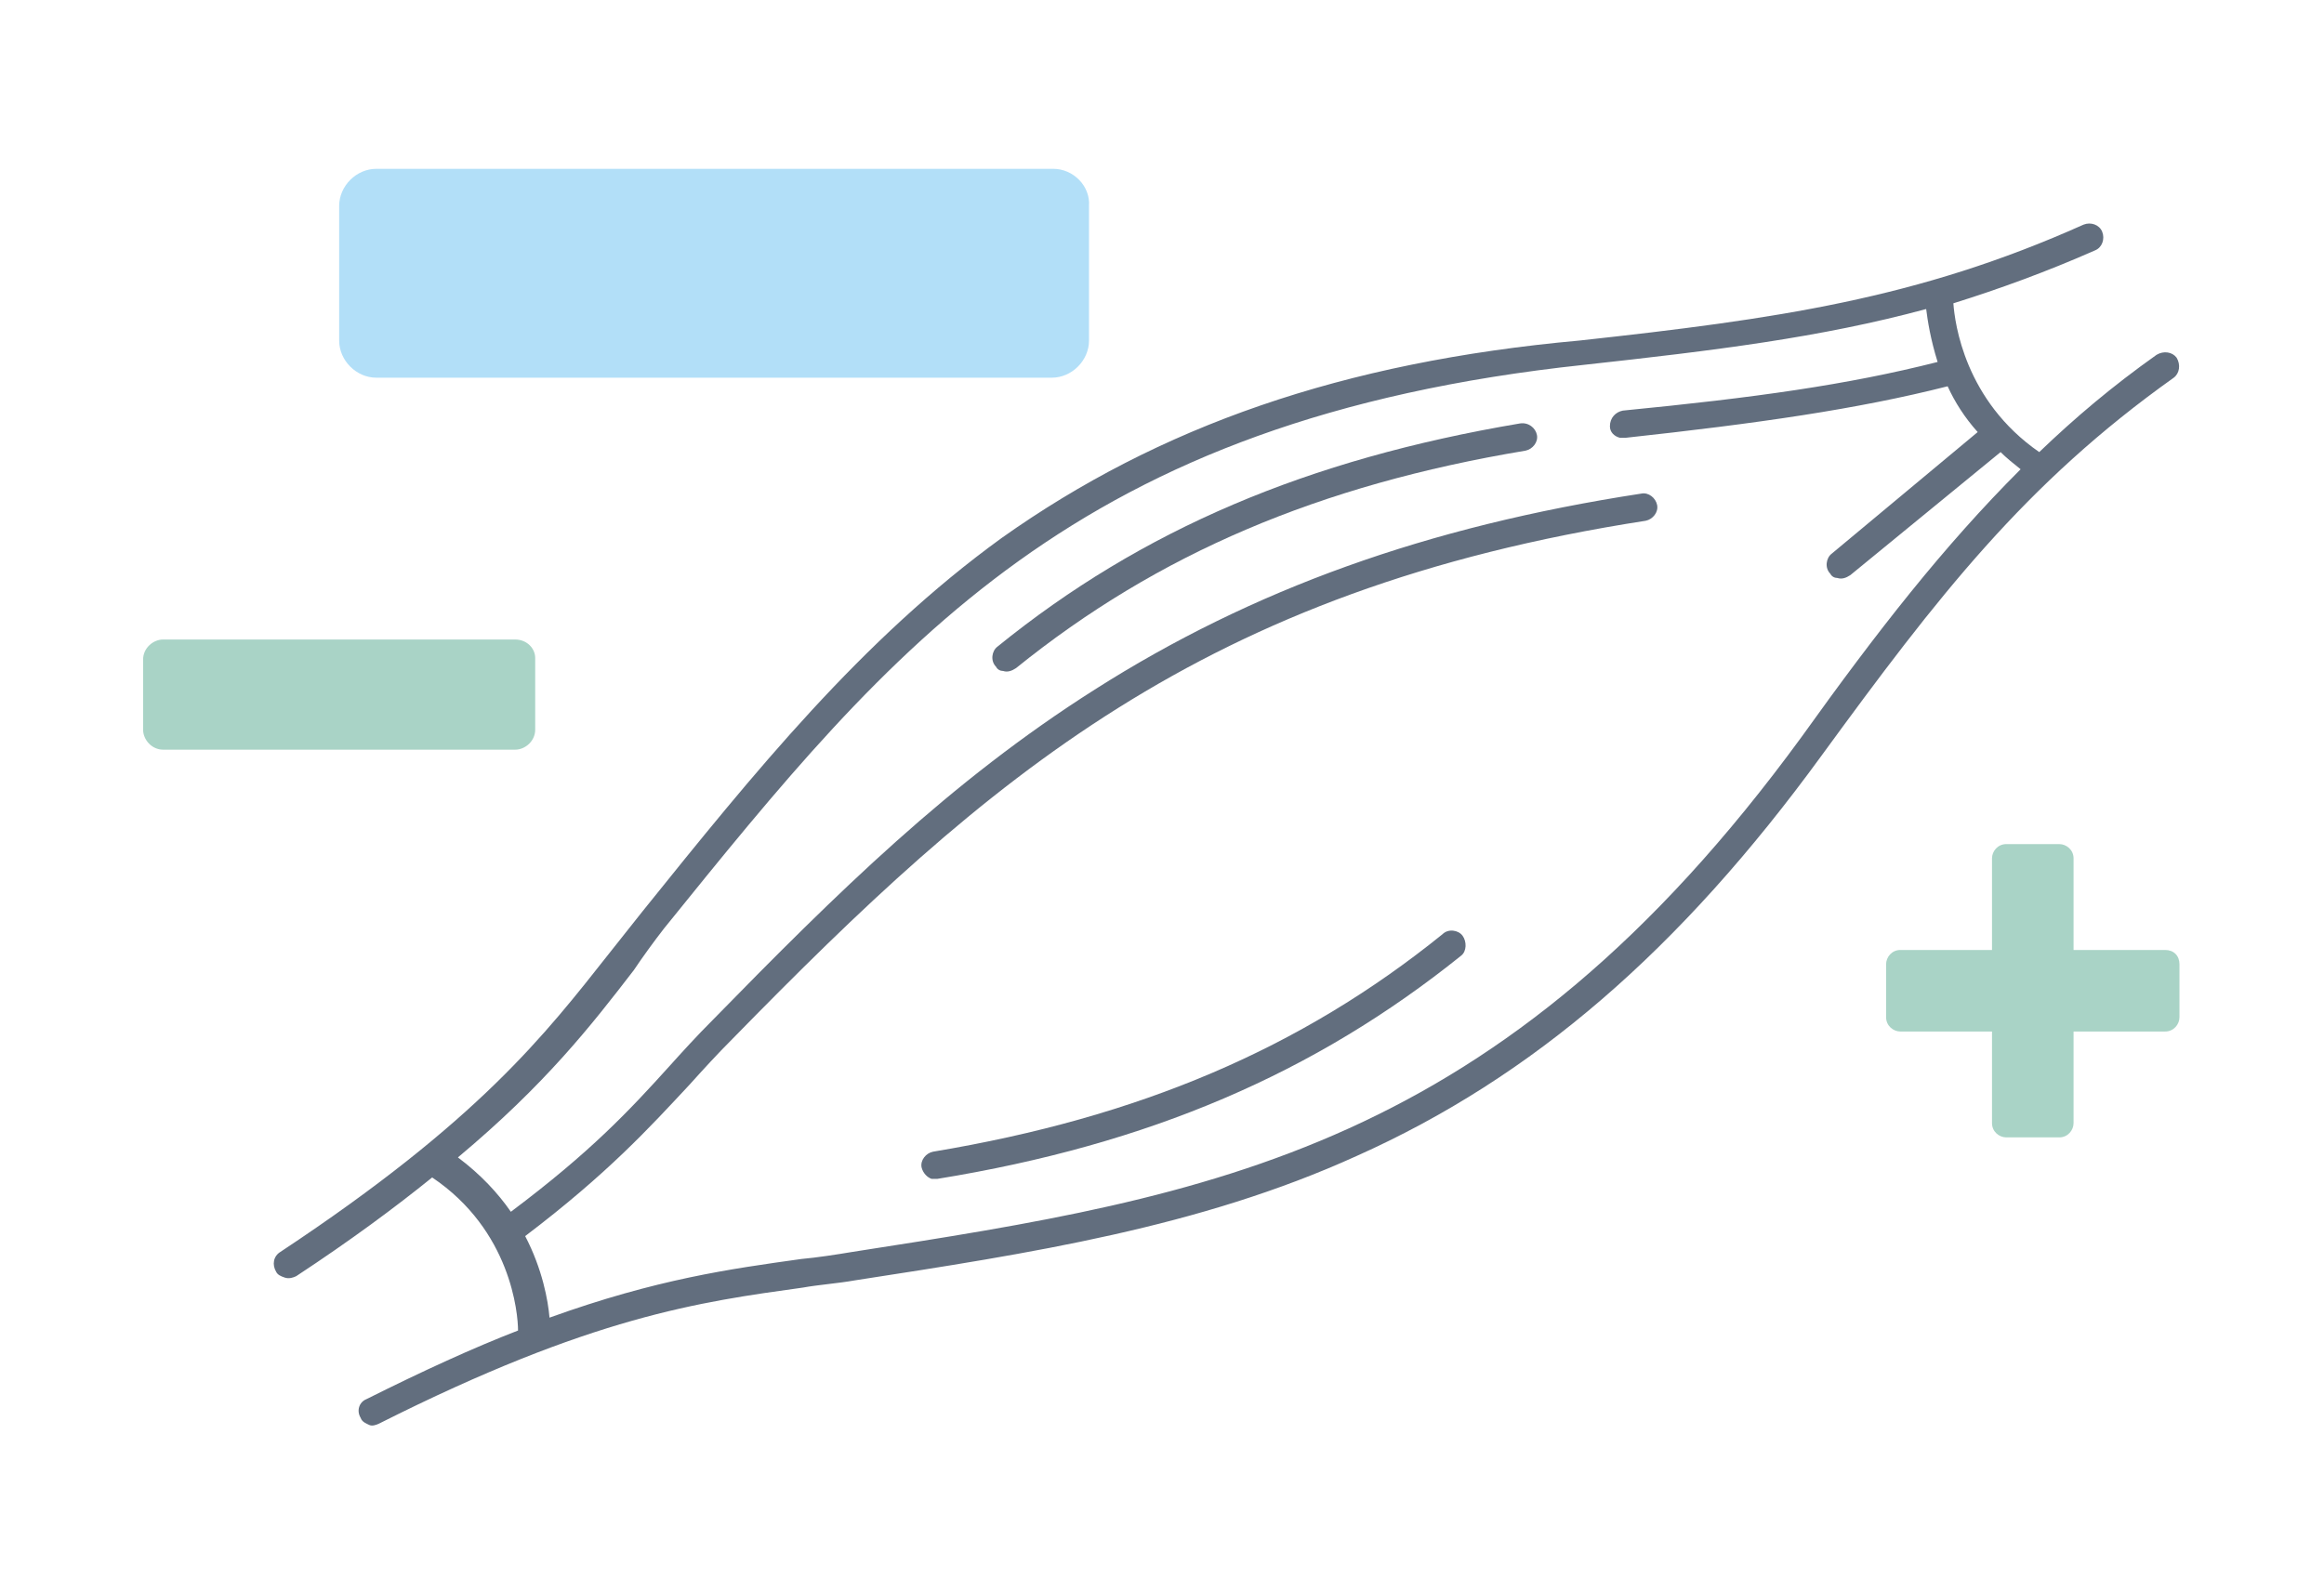
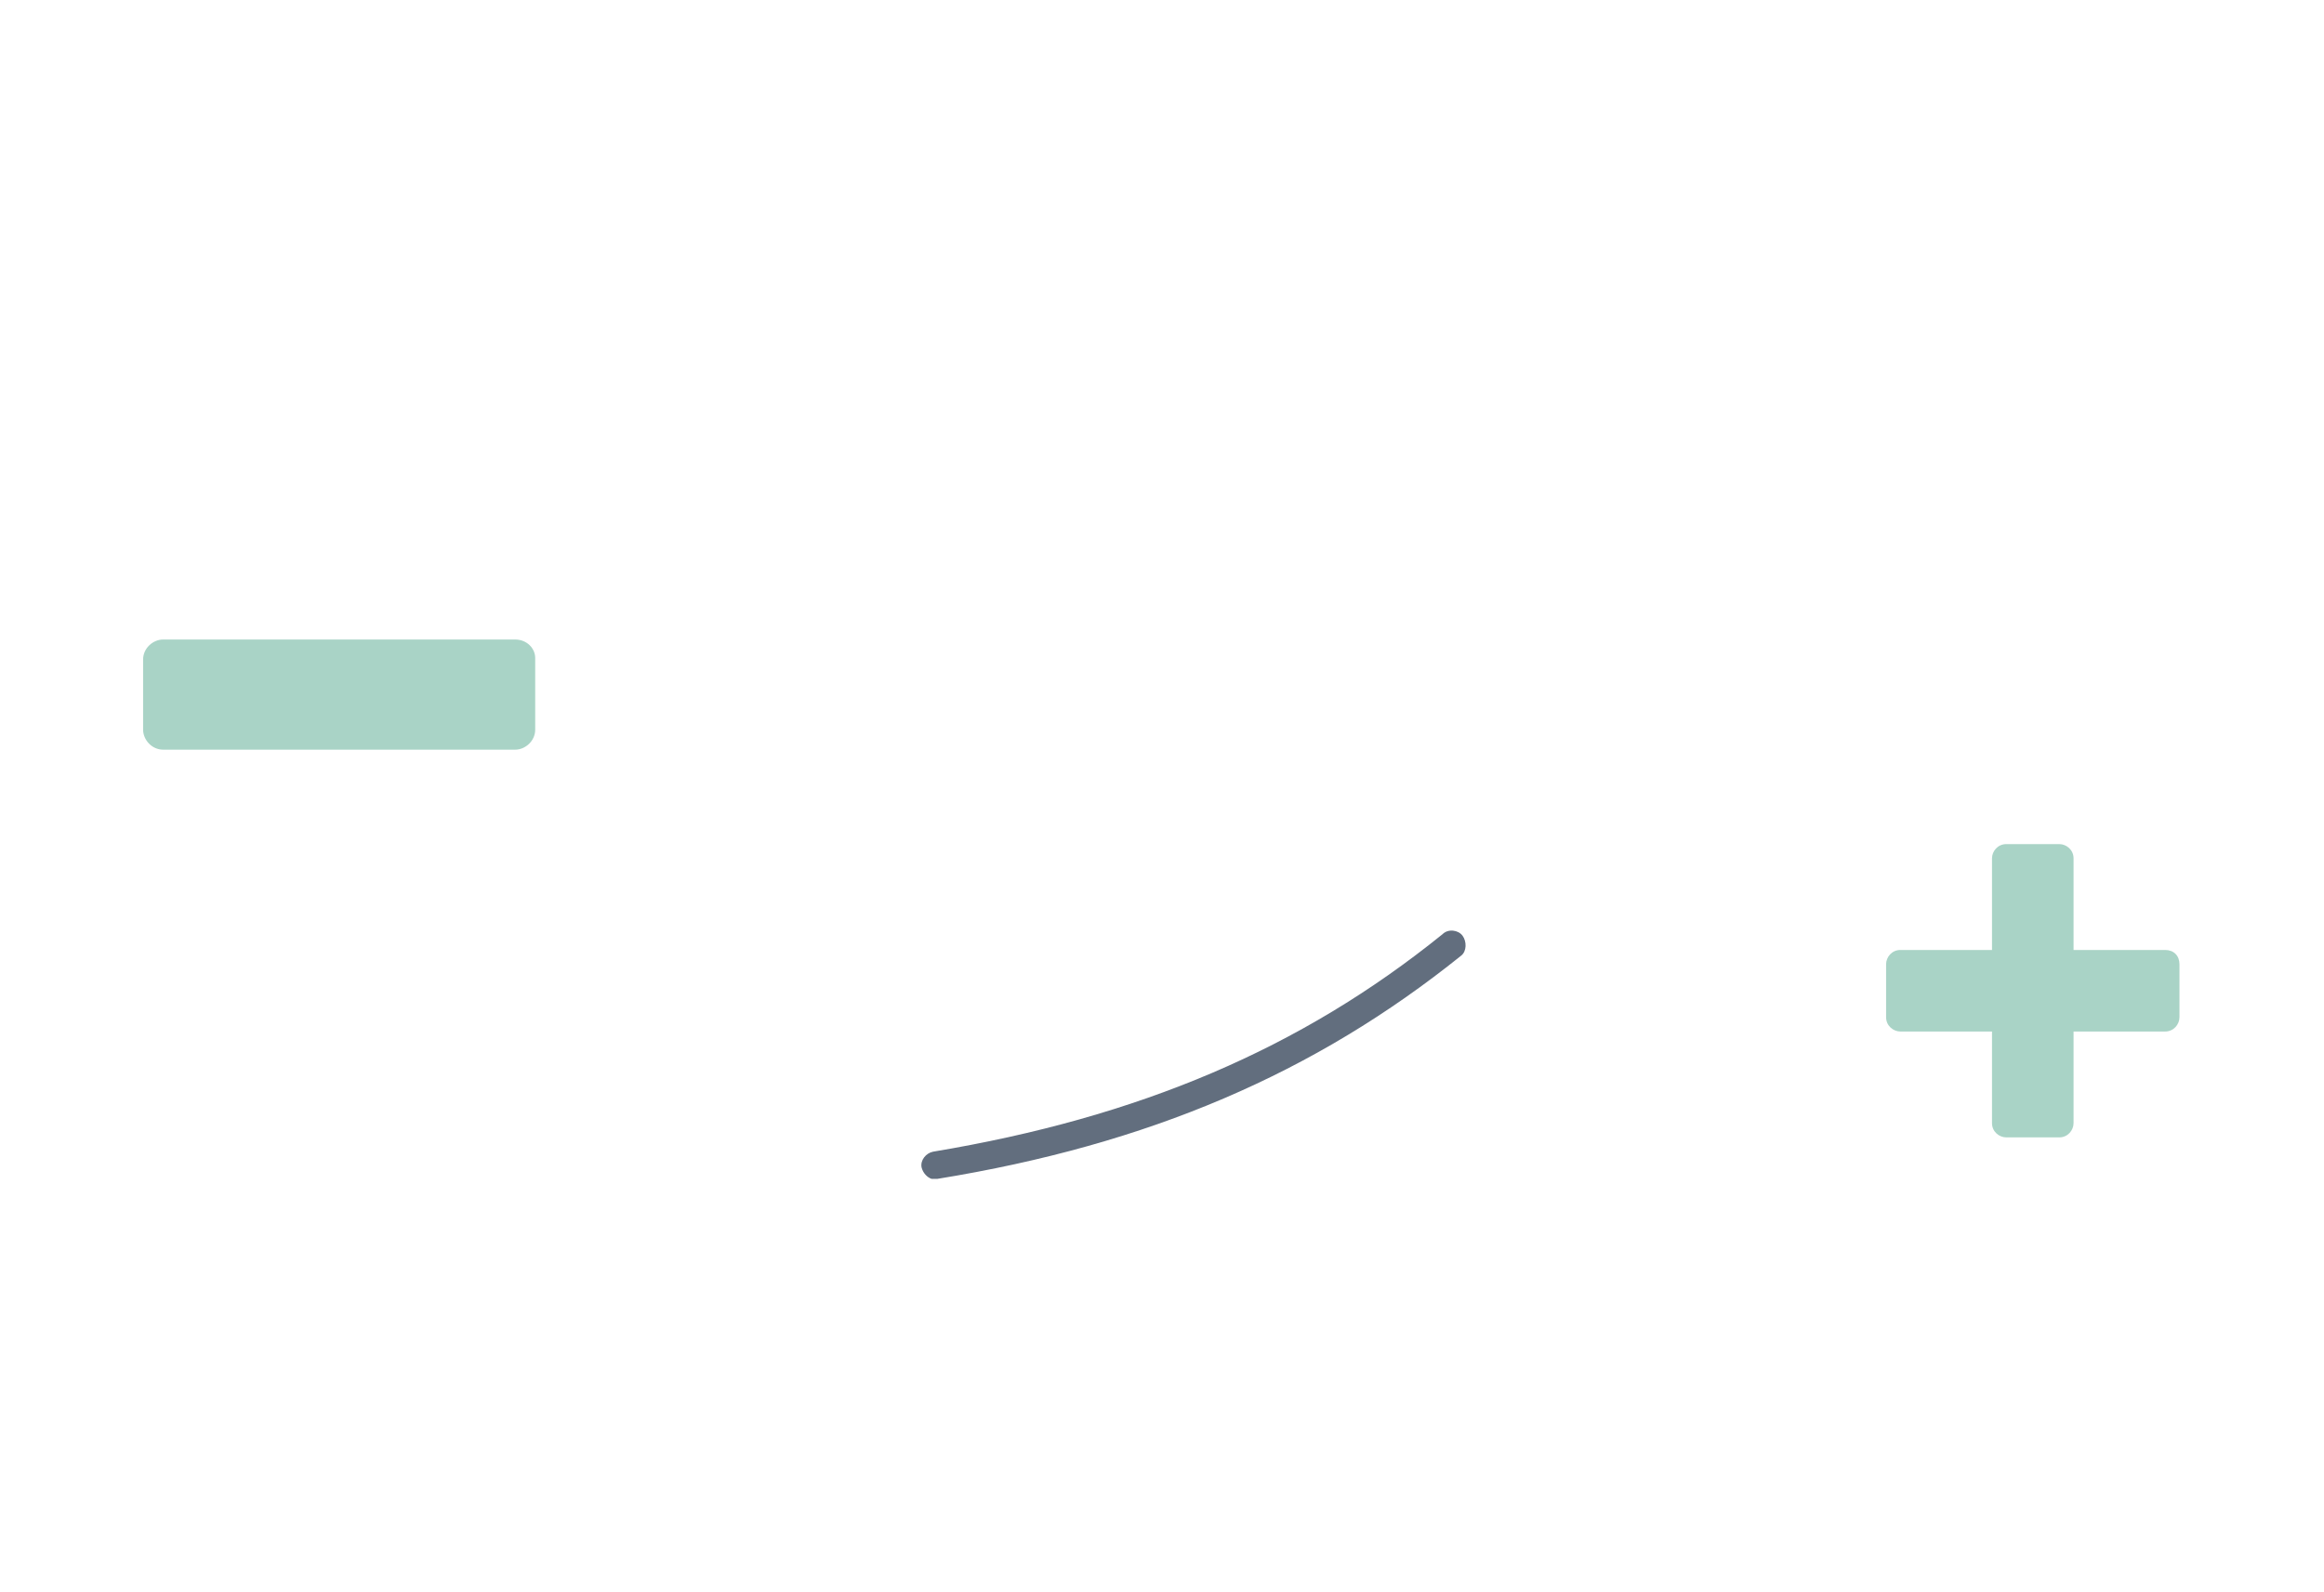
<svg xmlns="http://www.w3.org/2000/svg" version="1.1" id="Ebene_2" x="0px" y="0px" viewBox="0 0 162.4 111.3" enable-background="new 0 0 162.4 111.3" xml:space="preserve">
  <g>
-     <path fill="#626E7E" d="M46.4,64.9c16-19.8,28.7-35.6,64.3-39.4c9.1-1,16.5-1.9,23.9-3.9c0.1,0.8,0.3,2.1,0.8,3.7   c-6.3,1.6-12.8,2.5-22,3.4c-0.5,0.1-0.9,0.5-0.9,1.1c0,0.4,0.3,0.7,0.7,0.8c0.1,0,0.2,0,0.4,0c9.2-1,16.2-2,22.5-3.6   c0.5,1.1,1.2,2.2,2.1,3.2L128,38.7c-0.4,0.3-0.5,1-0.1,1.4c0.1,0.2,0.3,0.3,0.5,0.3c0.3,0.1,0.6,0,0.9-0.2l10.5-8.6   c0.4,0.4,0.9,0.8,1.4,1.2c-5.4,5.4-10,11.3-15.3,18.7c-21.1,28.9-41.2,32.1-66.3,36c-1.2,0.2-2.5,0.4-3.6,0.5   c-5,0.7-10.1,1.4-17.6,4.1c-0.1-1.2-0.5-3.4-1.7-5.7c5.8-4.4,8.7-7.6,11.5-10.6c0.9-1,1.9-2.1,3-3.2c17.8-18.2,32.8-31.4,63.8-36.2   c0.5-0.1,0.9-0.6,0.8-1.1c-0.1-0.5-0.6-0.9-1.1-0.8c-15,2.3-27.2,6.7-38.2,13.7c-10.1,6.4-18,14.2-26.7,23.1   c-1.1,1.1-2.1,2.2-3,3.2c-2.8,3.1-5.5,6-11.1,10.2c-0.9-1.3-2.1-2.6-3.7-3.8c6.1-5.1,9.3-9.2,12.3-13.1   C44.9,66.9,45.7,65.8,46.4,64.9 M44.9,63.7c-0.7,0.9-1.6,2-2.3,2.9c-4.5,5.7-9.1,11.7-23,20.9c-0.5,0.3-0.6,0.9-0.3,1.4   c0.1,0.2,0.3,0.3,0.6,0.4c0.3,0.1,0.6,0,0.8-0.1c3.8-2.5,6.9-4.8,9.5-6.9c5.5,3.7,6,9.5,6,10.7c-3.1,1.2-6.6,2.8-10.6,4.8   c-0.5,0.2-0.7,0.8-0.4,1.3c0.1,0.3,0.4,0.4,0.6,0.5c0.2,0.1,0.5,0,0.7-0.1c14.9-7.5,22.4-8.5,29.6-9.5c1.1-0.2,2.5-0.3,3.6-0.5   c12.3-1.9,24.1-3.7,35.1-8.7c12.3-5.5,22.6-14.4,32.5-28c8.1-11.1,14.2-19,24.6-26.4c0.4-0.3,0.5-0.9,0.2-1.4   c-0.3-0.4-0.9-0.5-1.4-0.2c-3.1,2.2-5.7,4.4-8.2,6.8c-5.2-3.6-5.9-9-6-10.4c3.2-1,6.5-2.2,9.9-3.7c0.5-0.2,0.7-0.8,0.5-1.3   c-0.2-0.5-0.8-0.7-1.3-0.5c-11.6,5.2-21.5,6.6-35.2,8.1C93.8,25.3,81,29.8,70,37.6C60.2,44.7,52.7,54,44.9,63.7" />
-     <path fill="#626E7E" d="M106.2,29.6C91.4,32.1,79.8,37,69.7,45.2c-0.4,0.3-0.5,1-0.1,1.4c0.1,0.2,0.3,0.3,0.5,0.3   c0.3,0.1,0.6,0,0.9-0.2c9.9-8,21.2-12.8,35.6-15.2c0.5-0.1,0.9-0.6,0.8-1.1C107.3,29.9,106.8,29.5,106.2,29.6" />
    <path fill="#626E7E" d="M102.2,65.4c-0.3-0.4-1-0.5-1.4-0.1c-9.9,8-21.2,12.8-35.6,15.2c-0.5,0.1-0.9,0.6-0.8,1.1   c0.1,0.4,0.4,0.7,0.7,0.8c0.1,0,0.3,0,0.4,0C80.3,80,91.9,75,102.1,66.8C102.5,66.5,102.5,65.8,102.2,65.4" />
    <path fill="#A9D3C6" d="M151.3,66.4h-6.4v-6.4c0-0.6-0.5-1-1-1h-3.7c-0.6,0-1,0.5-1,1v6.4h-6.4c-0.6,0-1,0.5-1,1v3.7   c0,0.6,0.5,1,1,1h6.4v6.4c0,0.6,0.5,1,1,1h3.7c0.6,0,1-0.5,1-1v-6.4h6.4c0.6,0,1-0.5,1-1v-3.7C152.3,66.8,151.9,66.4,151.3,66.4" />
    <path fill="#A9D3C6" d="M36,44.7h-8.5h-7.6h-8.5c-0.7,0-1.4,0.6-1.4,1.4v4.9c0,0.7,0.6,1.4,1.4,1.4h8.5h7.6H36   c0.7,0,1.4-0.6,1.4-1.4V46C37.4,45.3,36.8,44.7,36,44.7" />
-     <path fill="#B2DFF8" d="M73.6,11.8H57.3H42.6H26.3c-1.4,0-2.6,1.2-2.6,2.6v9.4c0,1.4,1.2,2.6,2.6,2.6h16.3h14.6h16.3   c1.4,0,2.6-1.2,2.6-2.6v-9.4C76.2,13,75,11.8,73.6,11.8" />
  </g>
</svg>